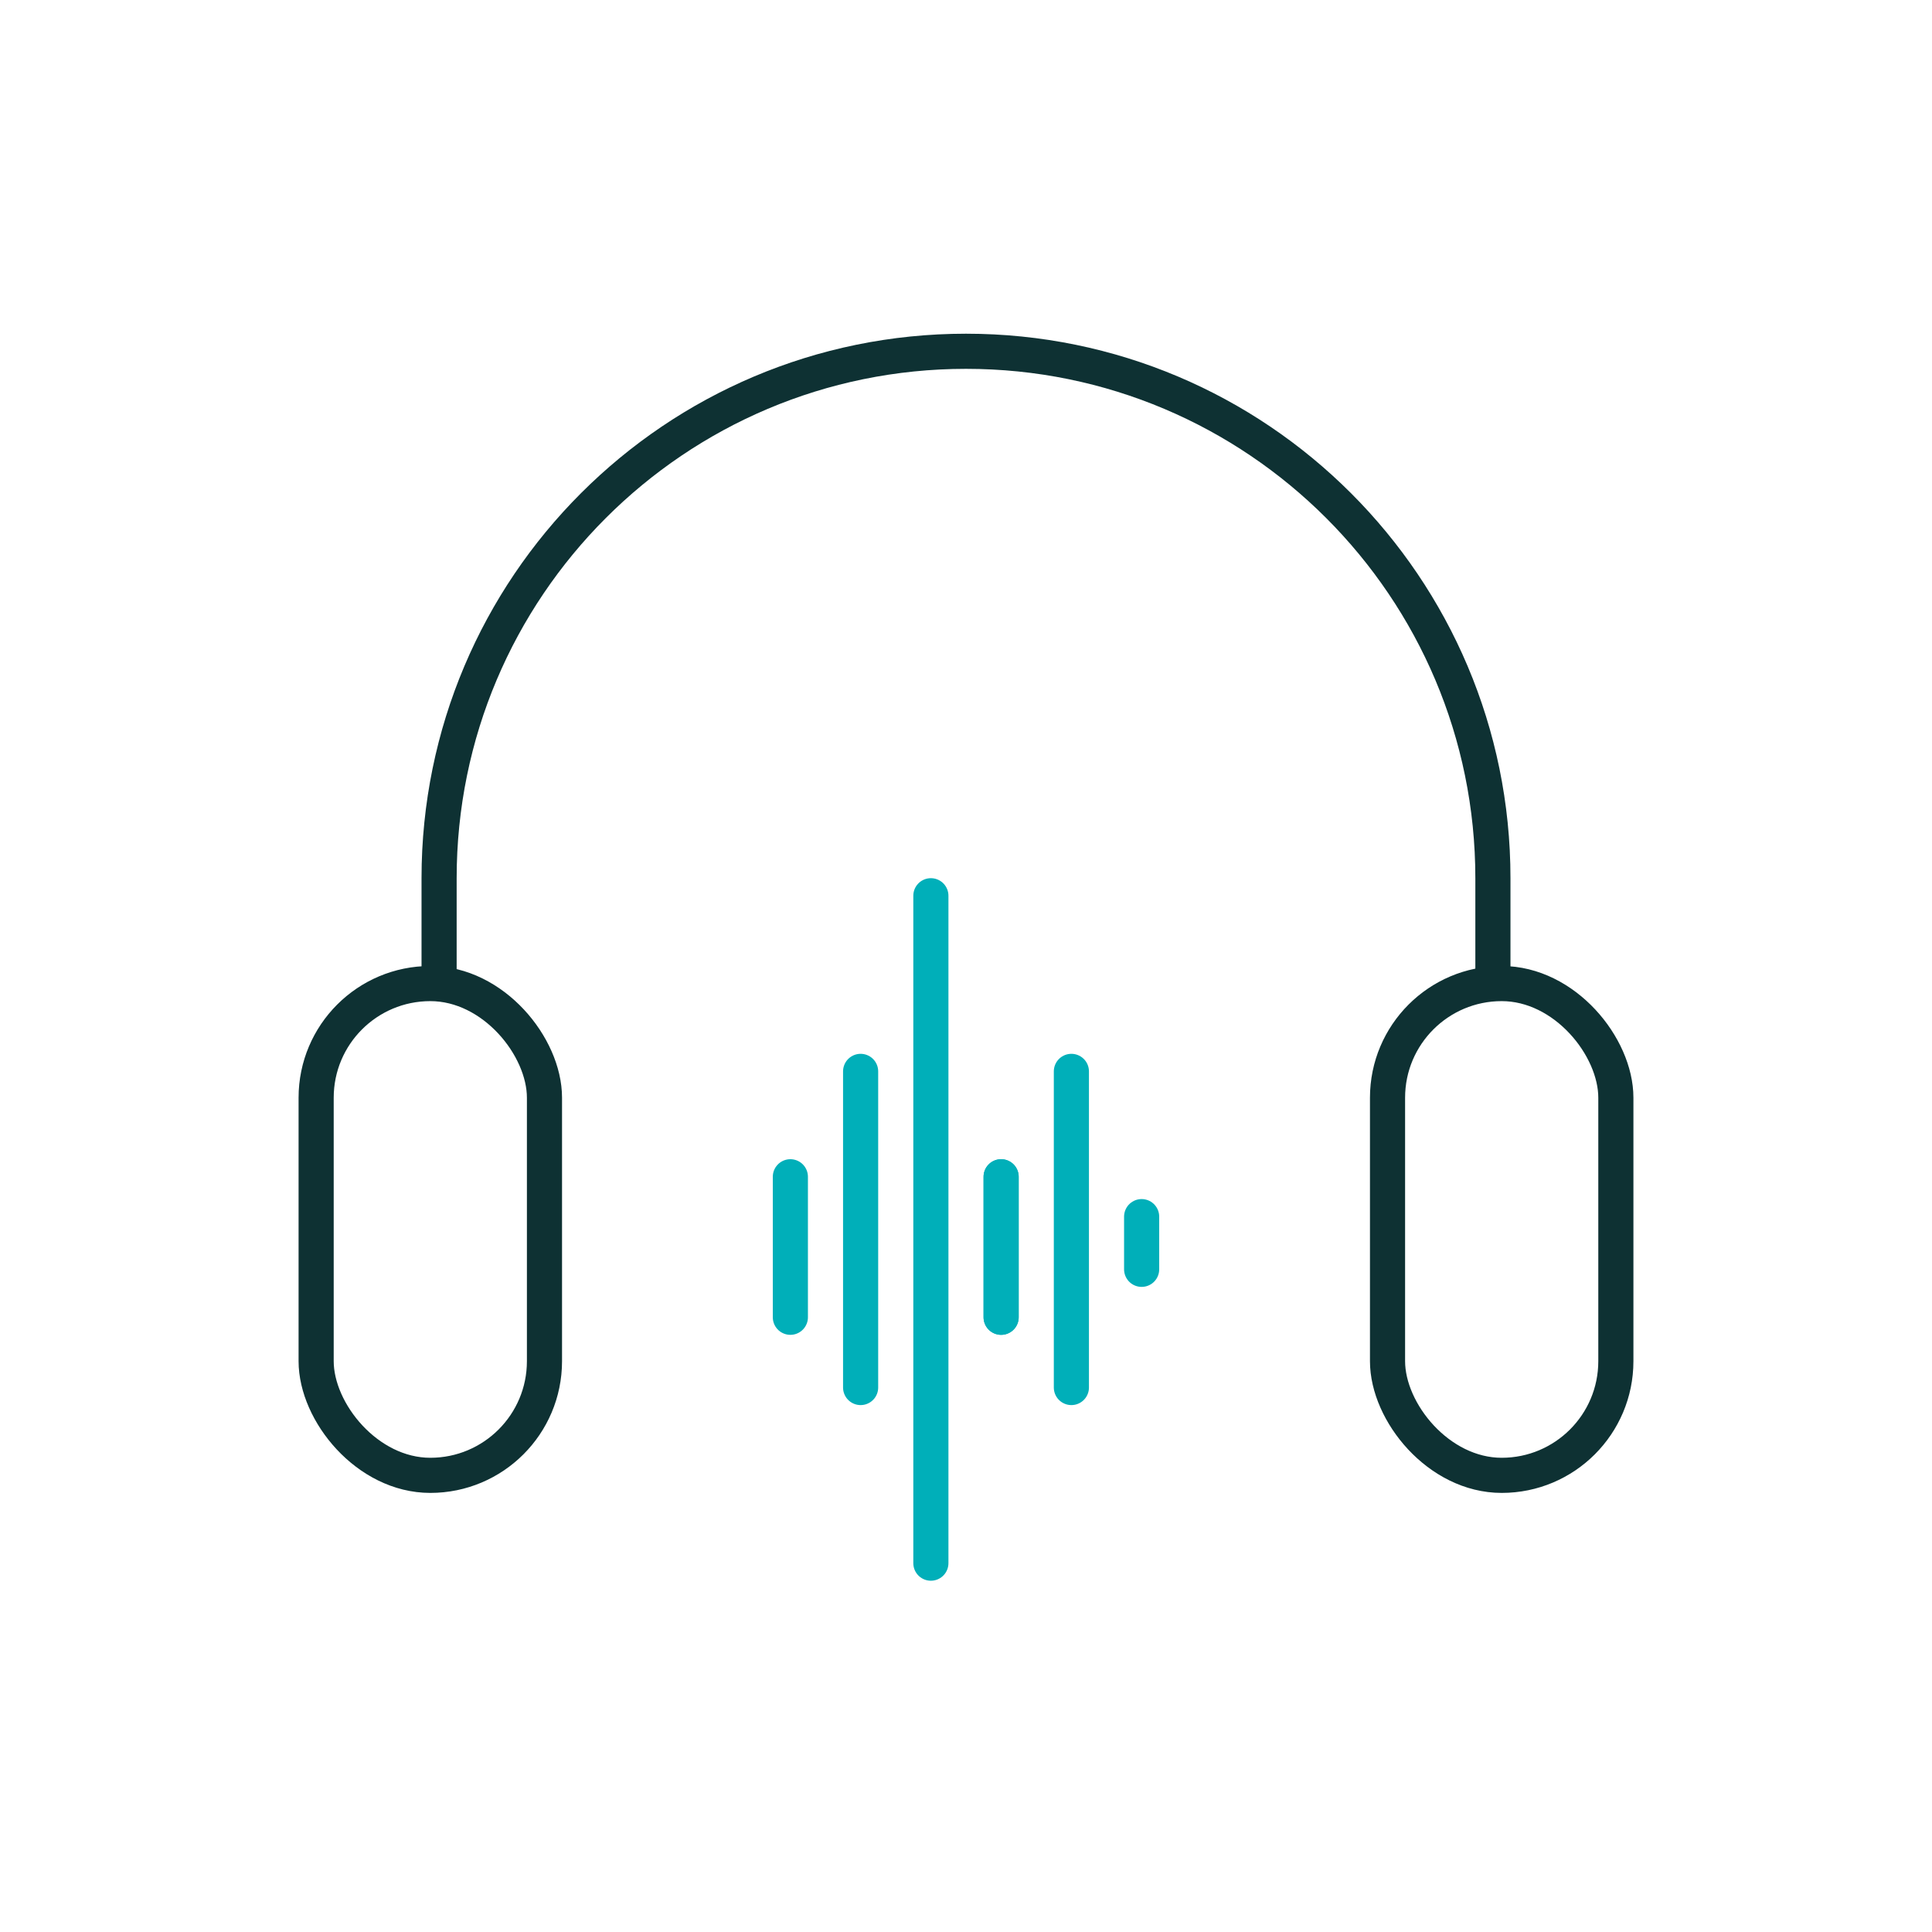
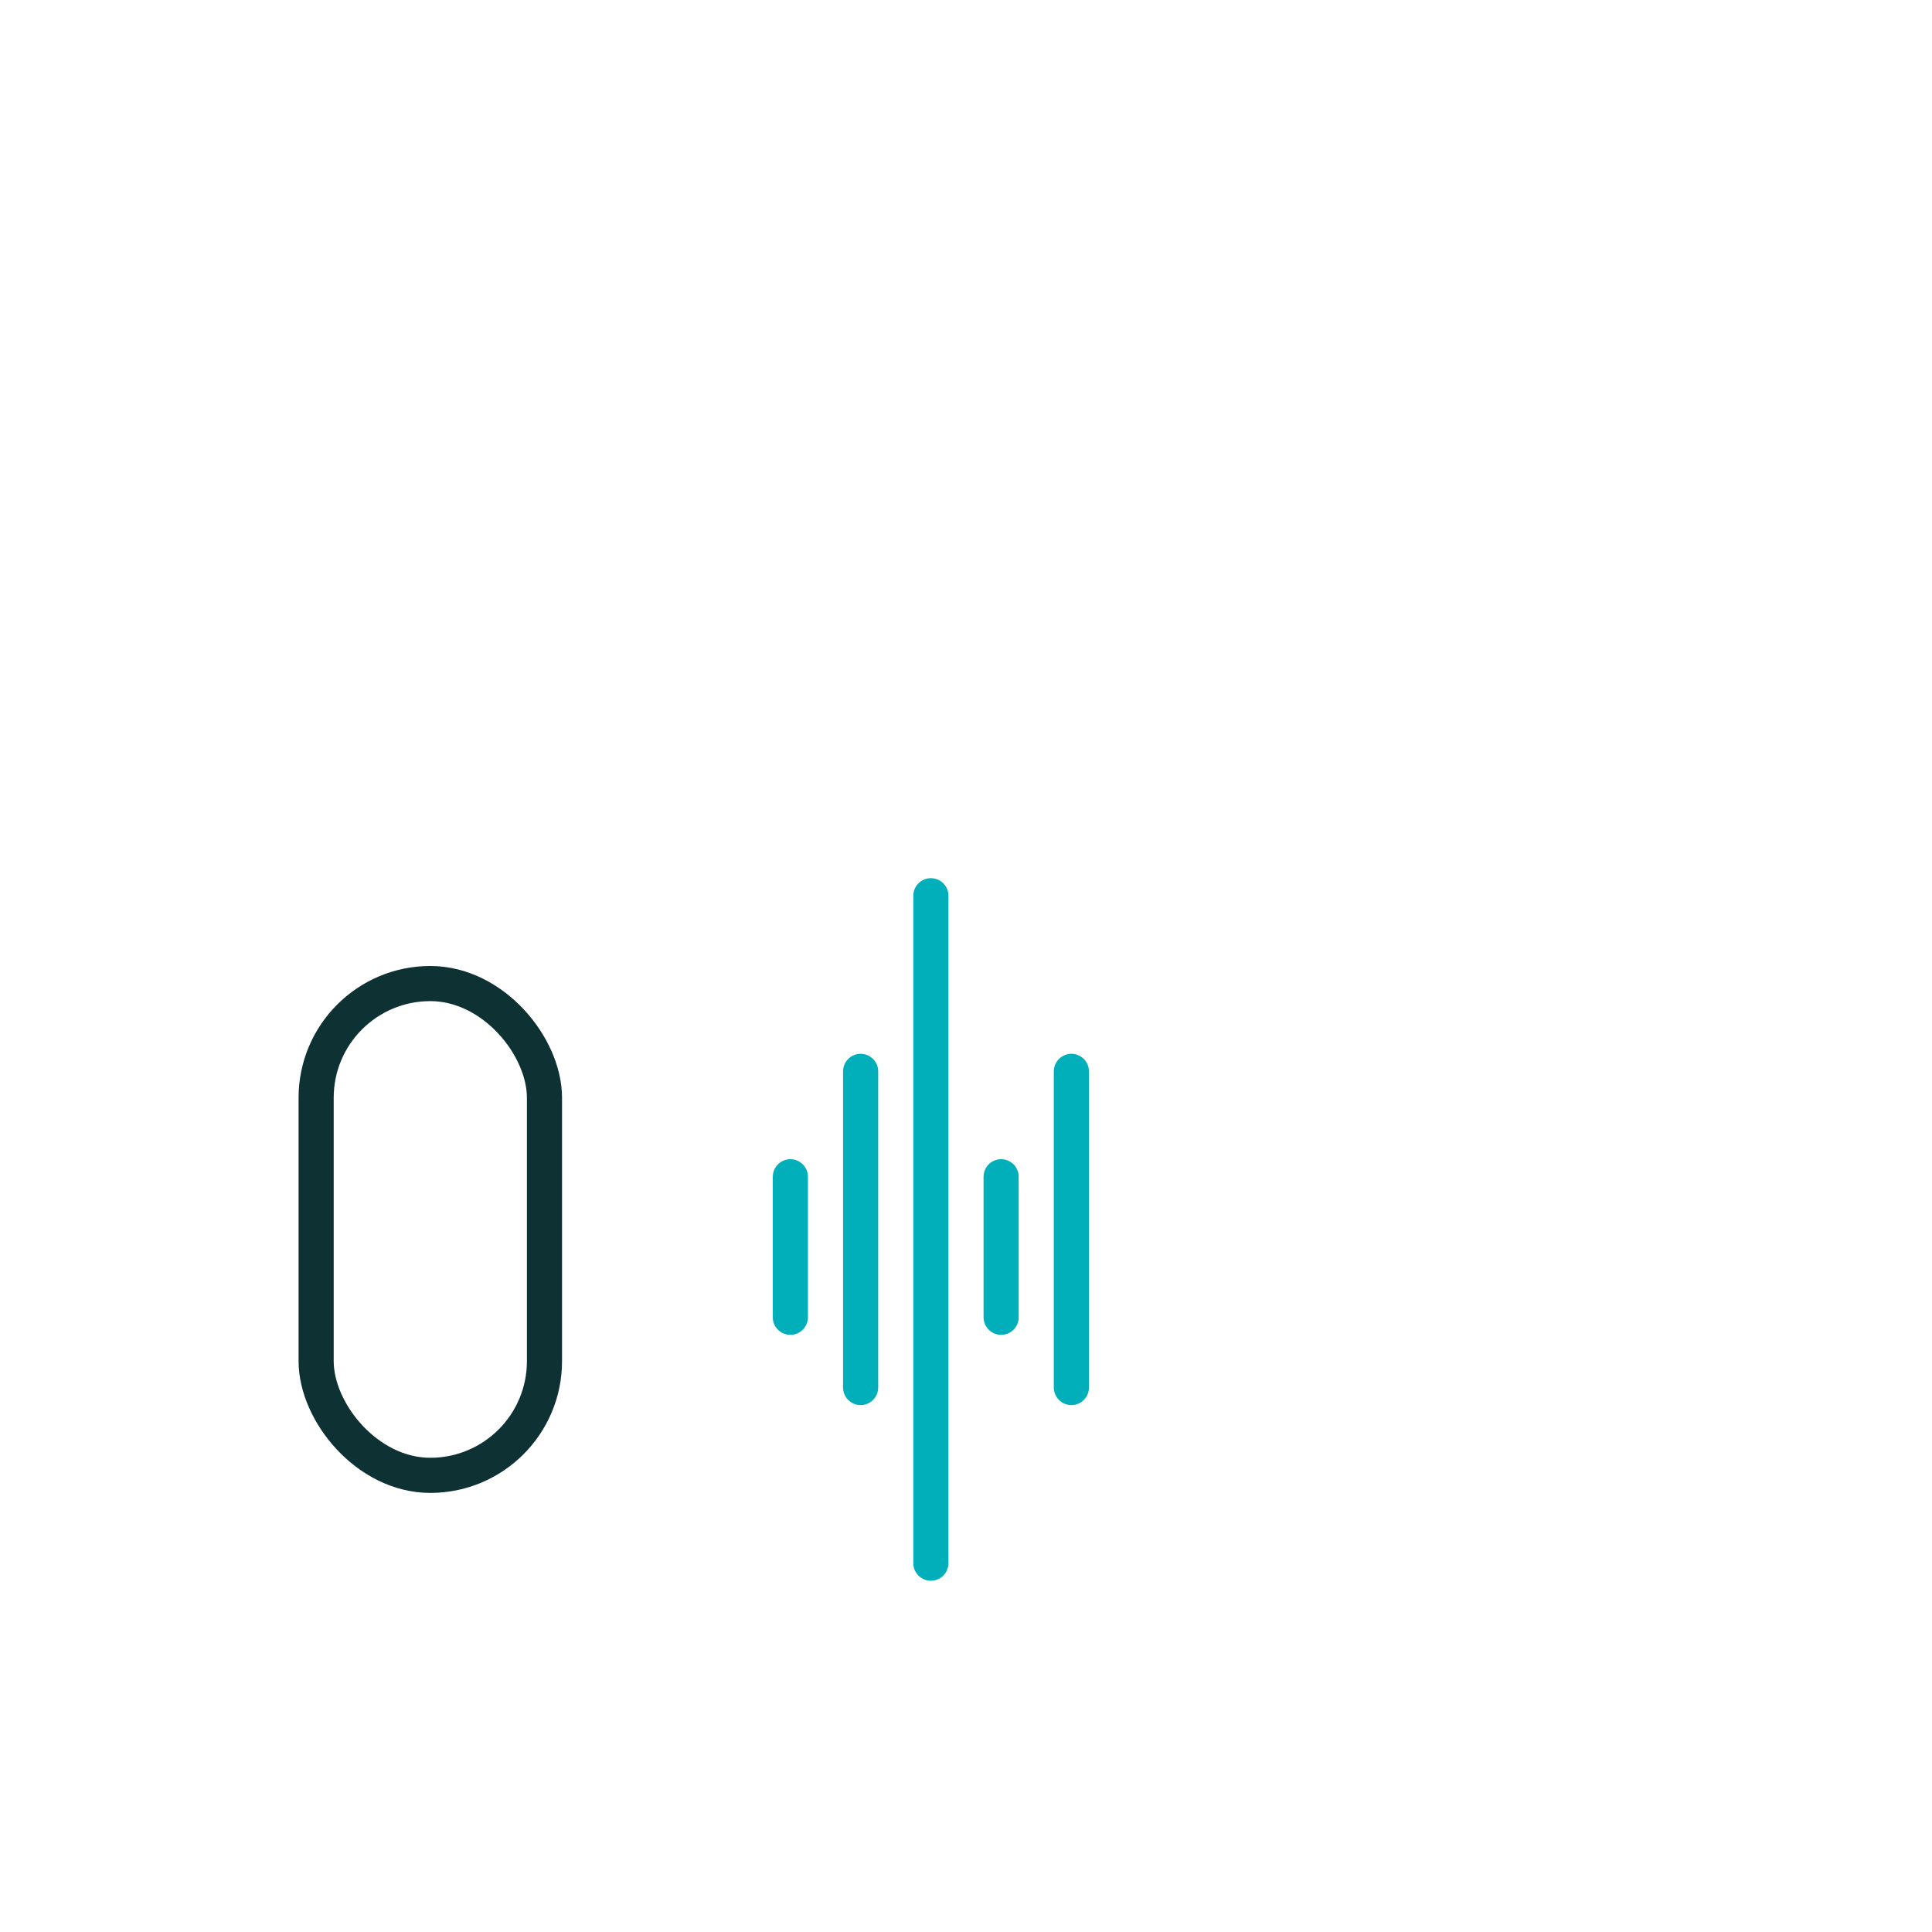
<svg xmlns="http://www.w3.org/2000/svg" width="110" height="110" viewBox="0 0 110 110" fill="none">
  <line x1="61" y1="61" x2="61" y2="79" stroke="#00AFB9" stroke-width="2" stroke-linecap="round" />
-   <line x1="65" y1="72.27" x2="65" y2="69.27" stroke="#00AFB9" stroke-width="2" stroke-linecap="round" />
  <line x1="49" y1="61" x2="49" y2="79" stroke="#00AFB9" stroke-width="2" stroke-linecap="round" />
-   <line x1="57" y1="67" x2="57" y2="75" stroke="#00AFB9" stroke-width="2" stroke-linecap="round" />
  <line x1="57" y1="67" x2="57" y2="75" stroke="#00AFB9" stroke-width="2" stroke-linecap="round" />
  <line x1="45" y1="67" x2="45" y2="75" stroke="#00AFB9" stroke-width="2" stroke-linecap="round" />
  <line x1="53" y1="51" x2="53" y2="89" stroke="#00AFB9" stroke-width="2" stroke-linecap="round" />
-   <path d="M85 56V50C85 33.431 71.569 20 55 20V20C38.431 20 25 33.431 25 50V56" stroke="#0E3133" stroke-width="2" />
  <rect x="18" y="56" width="13" height="28" rx="6.5" stroke="#0E3133" stroke-width="2" />
-   <rect x="79" y="56" width="13" height="28" rx="6.5" stroke="#0E3133" stroke-width="2" />
</svg>